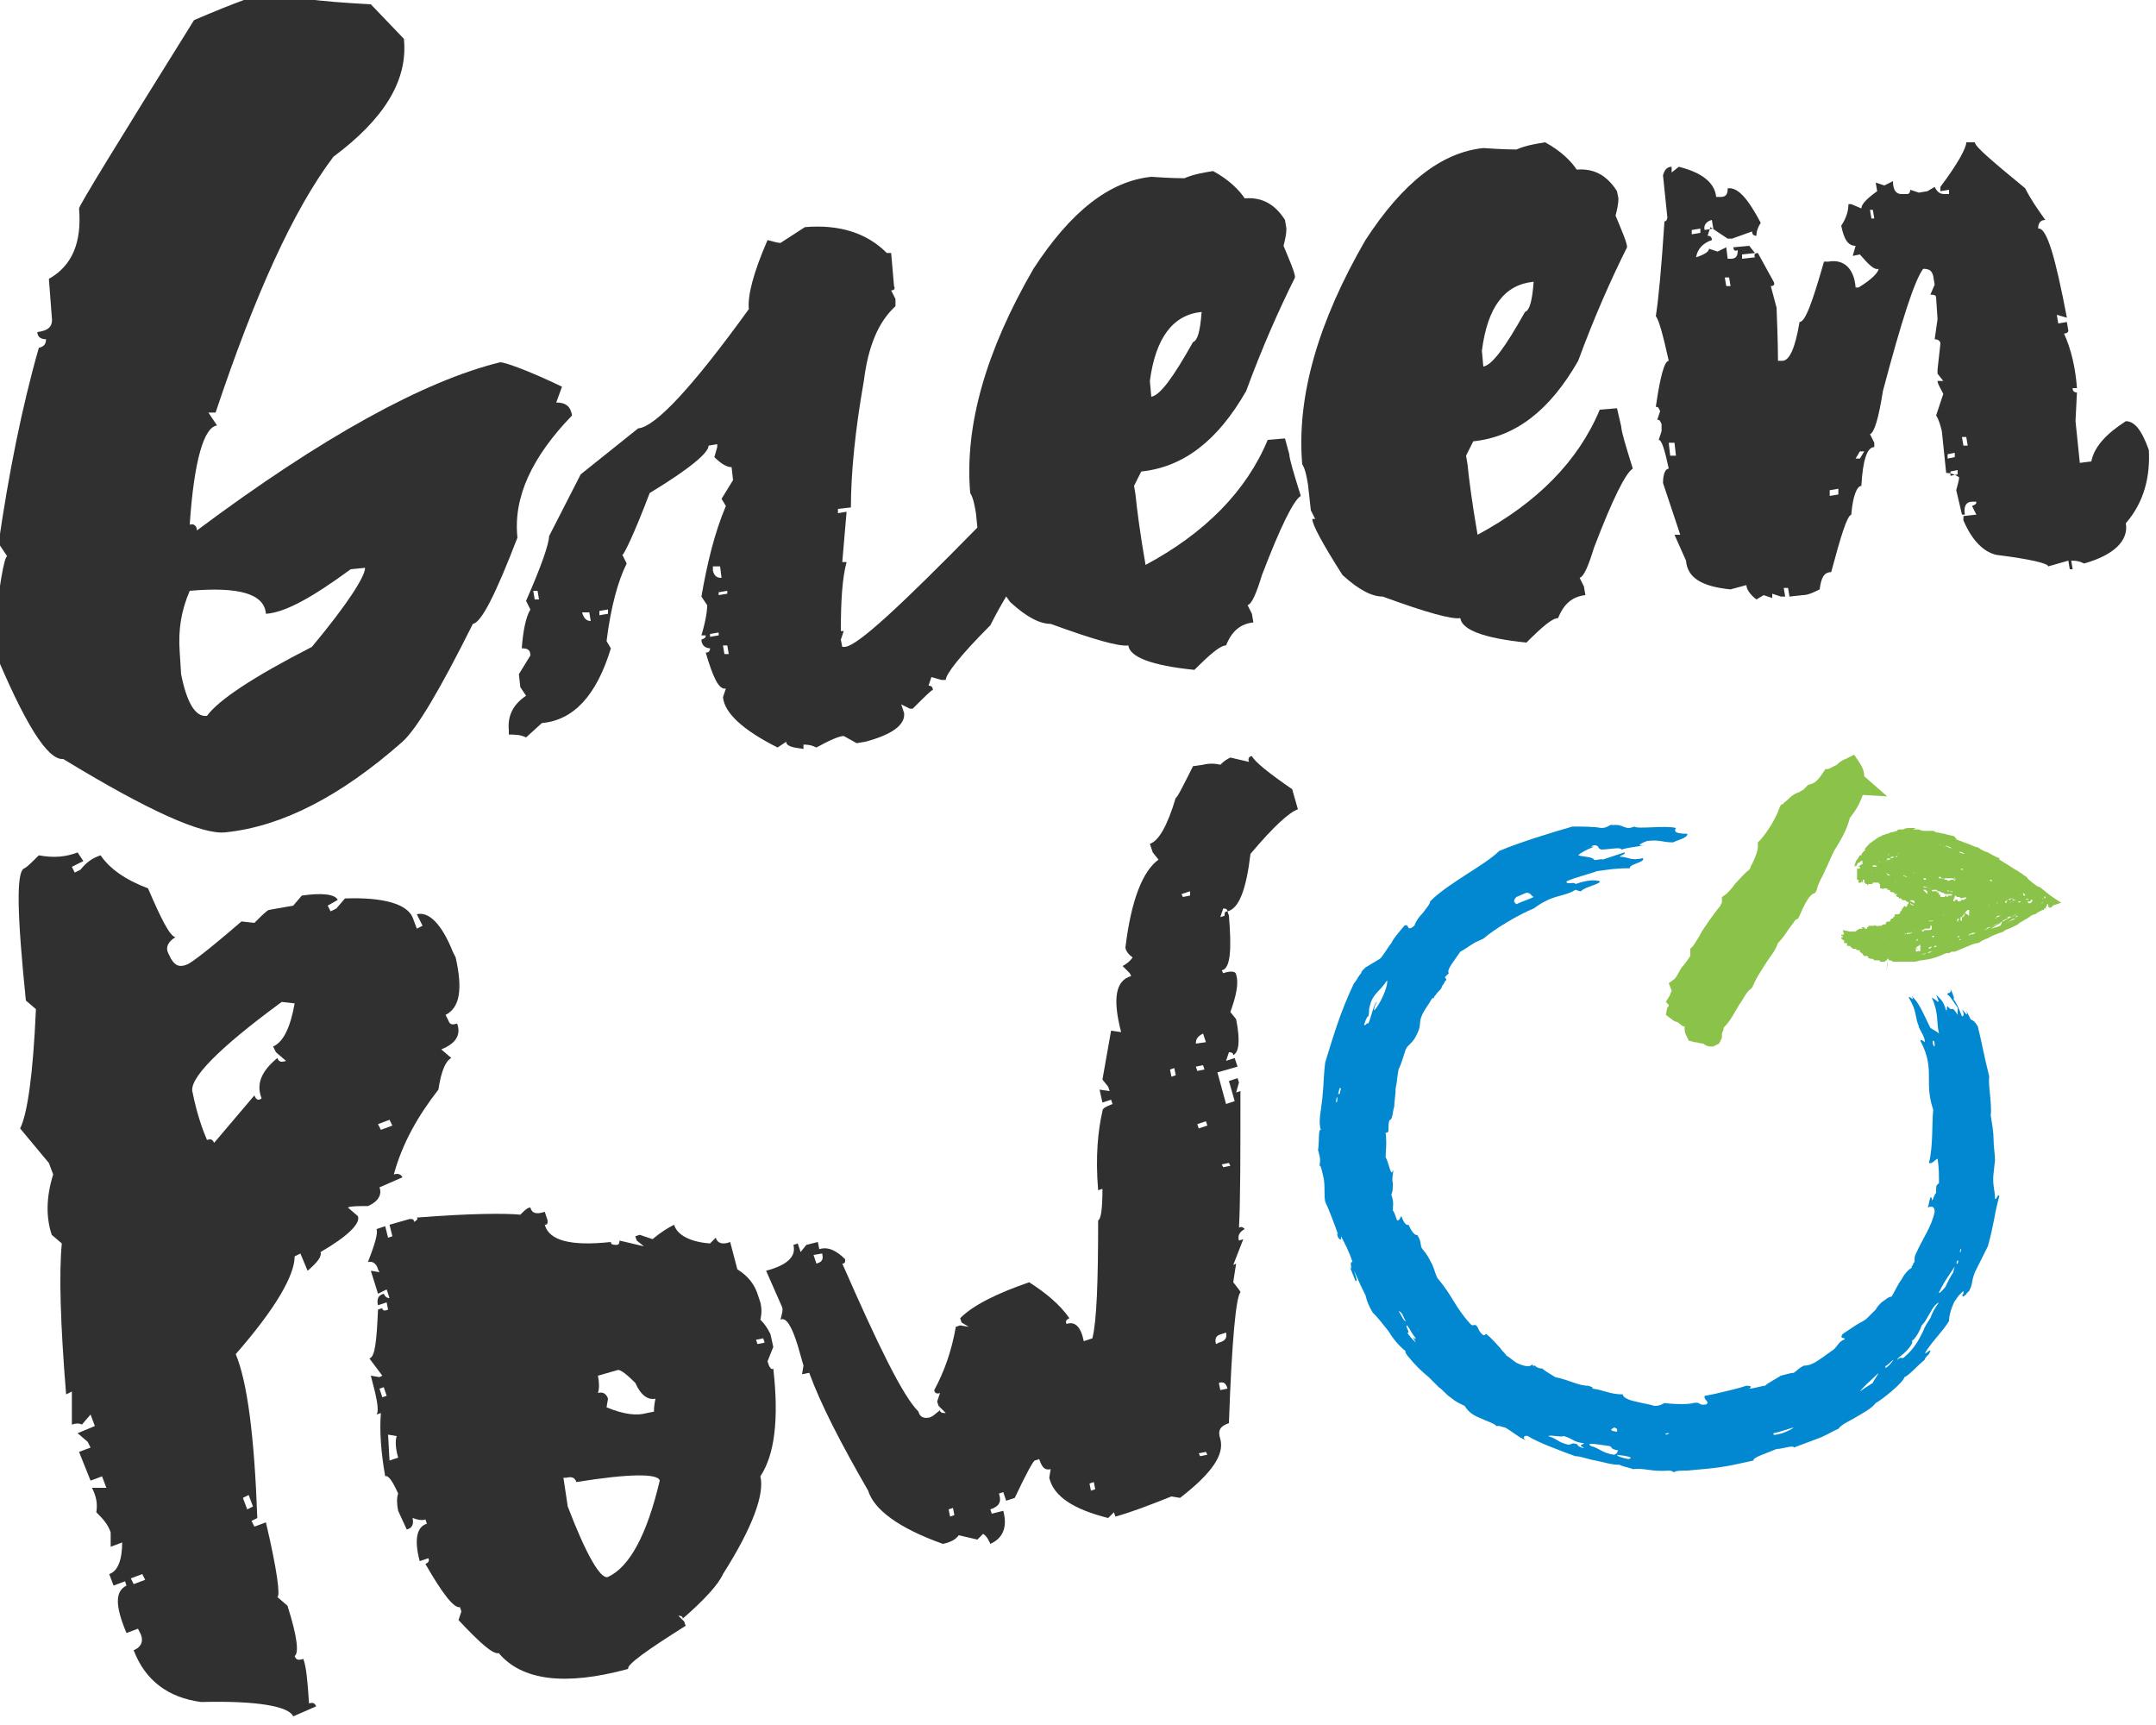
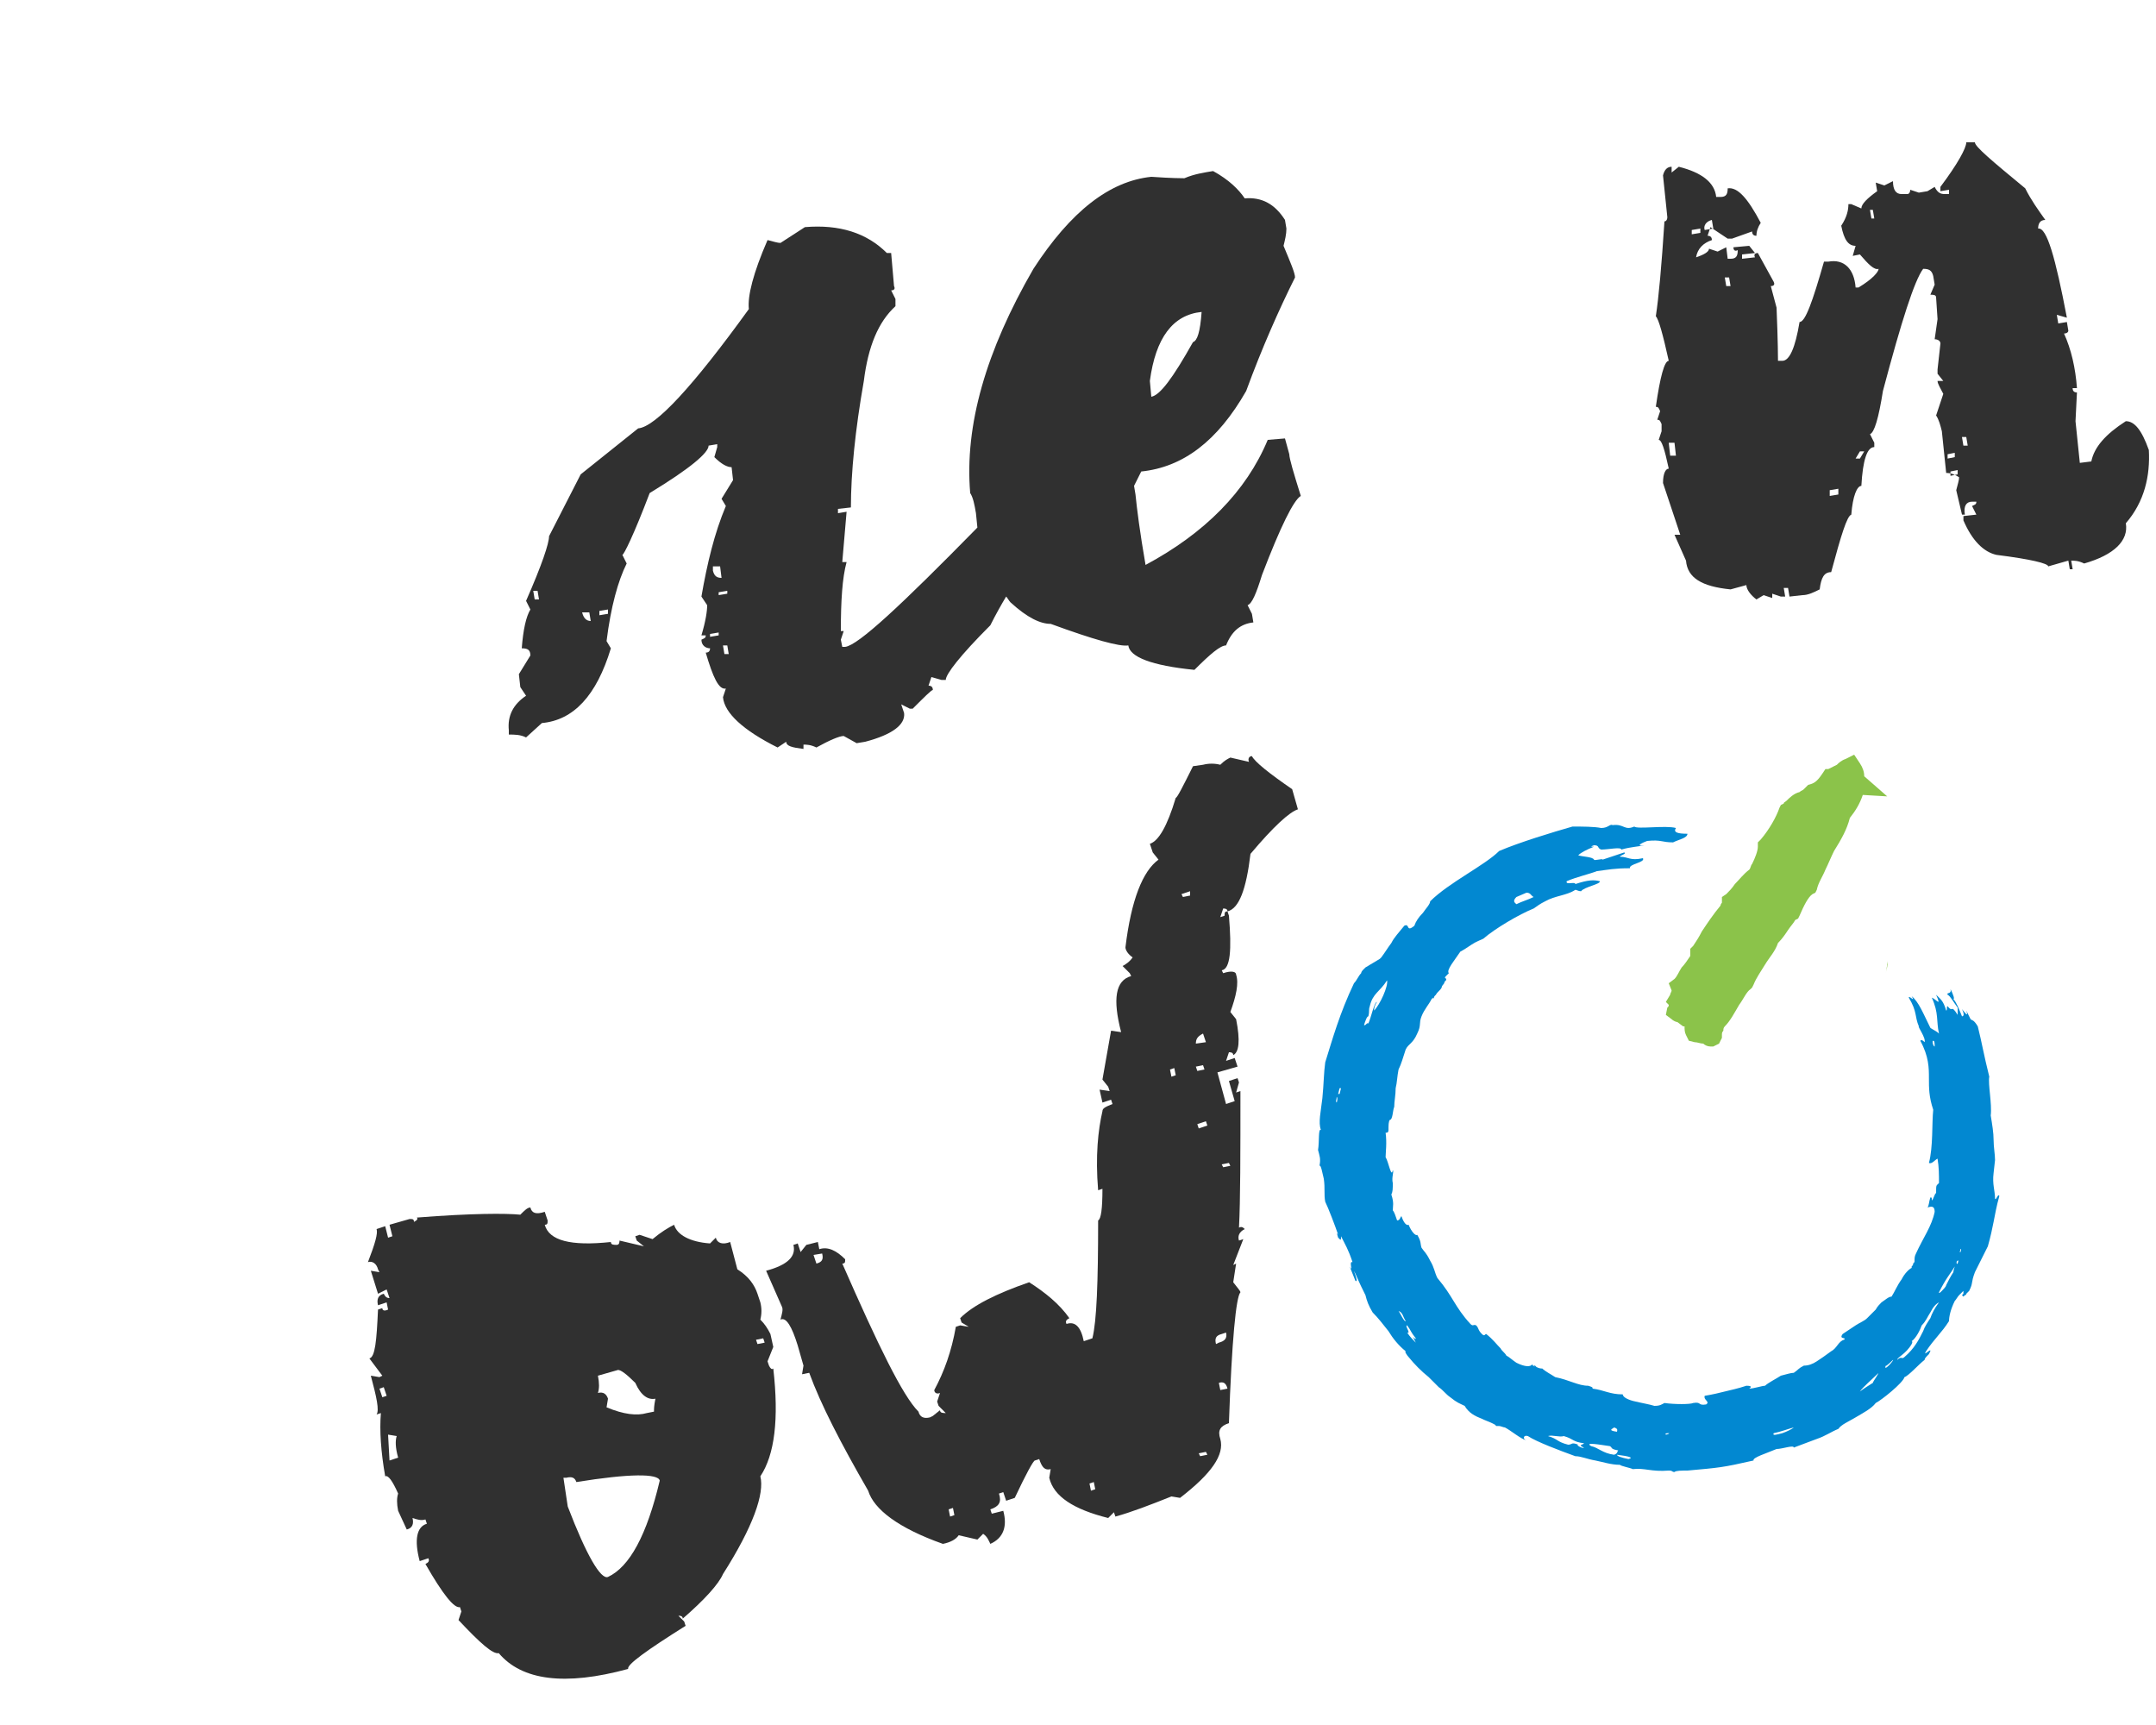
<svg xmlns="http://www.w3.org/2000/svg" viewBox="0 0 150 120">
  <path d="m129.7 54c0-.3-.1-.6-.3-.9l-.4-.6-.6.3c-.3.1-.5.3-.6.4-.2.1-.4.2-.6.3h-.2l-.2.3c-.4.6-.6.7-1 .8l-.1.1-.1.1s-.1.1-.1.1c-.1.1-.2.1-.3.2-.4.1-.7.4-.9.6-.1.1-.2.1-.2.2l-.2.1-.1.2c-.2.6-.7 1.5-1.3 2.2l-.2.2v.3c0 .3-.2.8-.4 1.2-.1.1-.1.3-.2.4-.4.3-.7.7-1 1-.2.3-.4.5-.6.7l-.3.2v.4s-.1.1-.1.2c-.5.6-.9 1.2-1.3 1.8-.2.4-.4.7-.6 1l-.2.2v.3.2c-.2.3-.4.6-.6.8-.2.3-.3.6-.5.8l-.4.3.2.5c0 .1-.1.2-.1.3l-.3.5.2.2c0 .1 0 .1-.1.2l-.1.5.4.3c.1.1.3.2.4.2l.4.3h.1c0 .2 0 .4.1.6l.2.4.4.1c.2 0 .4.1.6.1.1.1.3.2.5.2h.2l.4-.2.2-.4v-.2c0-.1 0-.2.1-.3 0-.1 0-.2.1-.3.4-.4.7-1 1-1.5.3-.4.5-.9.8-1.1l.1-.1.1-.2c.2-.5.5-.9.8-1.4s.7-.9.9-1.5c.3-.3.5-.6.7-.9s.4-.5.5-.7l.2-.1.1-.2c.3-.7.6-1.3.9-1.5l.2-.1.1-.2c.1-.5.4-.9.6-1.4.2-.4.4-.9.6-1.3.5-.8.9-1.5 1.1-2.3.4-.5.7-1 .9-1.6l1.7.1zm-1.5-.2.1.1z" fill="#8bc34a" />
  <g fill="#303030">
    <path d="m26.8 85.3.2.8.3-.1-.2-.8 1.4-.4c.2 0 .3 0 .3.2.2-.1.3-.2.2-.3 3.8-.3 6.2-.3 7.2-.2.3-.3.5-.5.7-.5.1.4.4.5 1 .3l.2.6c0 .2 0 .3-.2.3.3 1.1 1.8 1.5 4.6 1.2 0 .2.2.2.4.2s.2-.2.2-.3l1.7.4-.5-.4-.1-.3.3-.1.9.3c.6-.5 1.1-.8 1.5-1 .2.7 1.1 1.2 2.5 1.3l.4-.4c.1.4.5.5 1 .3l.5 1.9c.8.5 1.2 1.1 1.4 1.7l.2.6c.1.4.1.8 0 1.2.3.3.5.6.7 1l.2.9-.4 1 .1.3c.1.2.2.3.3.2.4 3.5.1 6-.9 7.5.3 1.2-.5 3.5-2.6 6.8-.3.7-1.3 1.8-2.8 3.1 0-.2-.2-.2-.3-.2l.4.4.1.3c-2.7 1.7-4.1 2.7-4 3-4.4 1.2-7.4.8-9-1.1-.4.1-1.3-.7-2.8-2.3l.2-.6-.1-.3c-.4.1-1.2-.9-2.4-3 .2-.1.3-.2.2-.4l-.6.2c-.4-1.5-.2-2.4.5-2.6l-.1-.3c-.3.1-.6 0-.9-.1.1.4 0 .7-.4.8l-.6-1.3c-.1-.5-.1-.9 0-1.2-.4-.9-.7-1.3-.9-1.2-.3-1.7-.4-3.2-.3-4.4l-.3.1c.2-.3 0-1.2-.4-2.7l.6.1.2-.1-.9-1.2c.4-.1.5-1.2.6-3.4l.3-.1c0 .2.2.2.4.1l-.1-.5-.6.2c-.1-.4 0-.7.4-.8.1.2.2.3.4.3l-.2-.6-.6.3-.5-1.6.6.1-.1-.2c-.1-.4-.4-.6-.7-.5.5-1.3.7-2 .6-2.3zm.2 14.5.1 1.8.6-.2c-.2-.7-.2-1.2-.1-1.5zm-.6-3.2.2.6.3-.1-.2-.6zm12.8 6.2.3 2c1.3 3.4 2.3 5.1 2.8 4.9 1.5-.7 2.7-2.9 3.6-6.7-.1-.5-2.1-.5-5.8.1-.1-.3-.3-.4-.7-.3zm2.4-7.1c.1.5.1.9 0 1.2.4-.1.6.1.7.4l-.1.6c1.2.5 2.1.6 2.8.4l.5-.1c0-.2 0-.4.1-.9-.5.1-1-.2-1.4-1.1-.6-.6-1-.9-1.2-.9zm11-2.5.1.3.5-.1-.1-.3z" />
    <path d="m83.7 53.2c.4-.1.8-.1 1.2 0 .3-.3.5-.4.7-.5l1.3.3c-.1-.2 0-.4.2-.4.2.4 1.2 1.2 2.8 2.3l.4 1.4c-.6.2-1.7 1.2-3.3 3.1-.3 2.5-.8 3.8-1.6 4 0-.2-.2-.2-.3-.2l-.2.6.3-.1c0-.2 0-.3.2-.3l.1.3c.2 2.4.1 3.7-.5 3.8l.1.2c.6-.2.9-.1.9.1.2.6 0 1.5-.4 2.6l.4.5c.3 1.5.2 2.3-.2 2.5 0-.2-.2-.2-.3-.2l-.2.6.6-.2.2.6-1.4.4.6 2.2.6-.2-.4-1.4.6-.2.1.3-.2.7.3-.1c0 4.4 0 7.6-.1 9.5.2-.1.3 0 .4.1-.4.2-.5.5-.4.8l.3-.1-.7 1.8.2-.1-.2 1.3c.3.4.5.6.5.7-.3.3-.6 3.3-.8 9.1-.6.2-.8.5-.6 1.1.3 1.1-.6 2.4-2.8 4.1l-.6-.1c-1.5.6-2.8 1.1-3.9 1.4l-.1-.3-.4.4c-2.4-.6-3.8-1.5-4.1-2.8l.1-.6c-.4.1-.6-.1-.8-.7l-.3.1c-.1 0-.6.9-1.4 2.6l-.6.2-.2-.6-.3.1c.2.6 0 .9-.6 1.1l.1.3.8-.2c.3 1.1 0 1.9-.9 2.3-.1-.2-.2-.5-.5-.7l-.4.4-1.3-.3c-.2.3-.6.5-1.1.6-3.1-1.1-4.8-2.4-5.2-3.7-1.9-3.3-3.3-6-4.1-8.2l-.5.1.1-.6-.4-1.4c-.4-1.3-.8-2-1.2-1.8.1-.4.2-.7.1-.9l-1.1-2.5c1.5-.4 2.1-1 1.9-1.8l.3-.1.2.6.4-.5.8-.2.1.5c.6-.2 1.2.1 1.8.7 0 .2 0 .3-.2.3 2.5 5.7 4.2 9.2 5.3 10.3.1.4.4.5.8.4l.2-.1.5-.4c0 .2.2.2.4.2l-.5-.5-.1-.3.2-.6c-.2.1-.4 0-.4-.2.7-1.3 1.2-2.7 1.5-4.4l.3-.1.6.1-.5-.3-.1-.3c.9-.9 2.5-1.7 4.8-2.5 1.1.7 2.1 1.5 2.8 2.5-.2.1-.3.2-.2.4.6-.2 1 .2 1.2 1.2l.6-.2c.3-1.2.4-3.9.4-8.2.2-.1.3-.8.3-2.2l-.3.1c-.2-2.4 0-4.2.3-5.5 0-.2.2-.3.7-.5l-.1-.3-.6.2-.2-.9.7.1-.1-.3-.4-.5.6-3.4.7.1c-.6-2.3-.4-3.6.7-3.9l-.1-.2-.5-.5c.2-.1.5-.3.7-.6-.3-.2-.5-.5-.5-.7.4-3.3 1.2-5.3 2.3-6.1l-.4-.5-.2-.6c.6-.2 1.2-1.2 1.8-3.2.1 0 .5-.8 1.2-2.2zm-27.1 34.1.2.6c.4-.1.5-.3.4-.7zm9.4 17.7.1.5.3-.1-.1-.5zm9.8-1.8.1.5.3-.1-.1-.5zm7.6-2.1.1.2.5-.1-.1-.2zm1.5-4.4.5-.1c-.1-.4-.3-.5-.6-.4zm-.1-3.3c.4-.1.6-.3.5-.7l-.3.1c-.4.1-.5.3-.4.7zm-3.4-19 .1.5.3-.1-.1-.5zm1.9 3.8.1.3.6-.2-.1-.3zm-.1-4 .1.3.5-.1-.1-.3zm1.8 6.8.1.2.5-.1-.1-.2zm-1.1-8.5-.2-.6c-.4.2-.5.4-.5.7zm-1.7-10.3.1.2.5-.1v-.3z" />
    <path d="m89.4 30.5-1.2.1c-1.5 3.6-4.4 6.5-8.5 8.7-.4-2.3-.6-3.9-.7-4.9l-.1-.6.5-1c2.9-.3 5.3-2.1 7.3-5.6 1.1-3 2.3-5.7 3.4-7.9 0-.3-.3-1-.8-2.2.1-.4.2-.8.2-1.2l-.1-.6c-.7-1.1-1.6-1.6-2.8-1.5-.4-.6-1.1-1.3-2.2-1.9-.6.1-1.3.2-2 .5-.1 0-.9 0-2.3-.1-2.9.3-5.6 2.4-8.2 6.4-3.3 5.7-4.8 10.9-4.4 15.6.2.3.3.8.4 1.4l.1 1c-5.3 5.4-8.3 8.2-9.2 8.3h-.2l-.1-.5.2-.6h-.2c0-2.1.1-3.7.4-4.8h-.3l.3-3.5-.6.1v-.3l.9-.1c0-2.4.3-5.4.9-8.8.3-2.4 1-4.1 2.2-5.2v-.5l-.3-.6c.2 0 .3-.1.2-.3l-.2-2.3h-.3c-1.4-1.4-3.3-2-5.7-1.8l-1.7 1.1c-.2 0-.5-.1-.9-.2-1 2.3-1.4 3.9-1.3 4.8-3.9 5.4-6.5 8.2-7.7 8.3l-4 3.2-2.2 4.3c0 .5-.5 2-1.6 4.5l.3.6c-.3.5-.5 1.4-.6 2.7.4 0 .6.1.6.5l-.8 1.3.1.9.4.6c-.9.6-1.3 1.4-1.2 2.4v.3c.4 0 .8 0 1.2.2l1.1-1c2.2-.2 3.8-1.9 4.8-5.2l-.3-.5c.3-2.4.8-4.2 1.4-5.4l-.3-.6c.1 0 .8-1.4 1.9-4.3 2.8-1.7 4.1-2.8 4.1-3.3l.6-.1v.2l-.2.7c.5.5.9.7 1.2.7l.1.9-.8 1.3.3.5c-.8 1.9-1.3 4-1.7 6.3l.4.6c0 .4-.1 1.1-.4 2.1h.3c0 .2-.1.2-.3.3 0 .4.3.6.6.6 0 .2-.1.3-.3.3.5 1.7.9 2.6 1.4 2.5l-.2.6c.1 1.1 1.4 2.3 3.8 3.5l.6-.4c0 .3.4.4 1.2.5v-.3c.2 0 .5 0 .9.2.9-.5 1.6-.8 1.9-.8l.9.5.6-.1c1.9-.5 2.8-1.2 2.7-2l-.2-.6.6.3h.2c.8-.8 1.3-1.3 1.4-1.3 0-.2-.1-.3-.3-.3l.2-.6.7.2h.3c0-.4 1-1.7 3.1-3.8.4-.8.8-1.5 1.1-2 .1.1.2.3.3.4 1.2 1.1 2.1 1.5 2.8 1.5 3 1.1 4.8 1.6 5.4 1.5.1.8 1.6 1.4 4.6 1.7 1.1-1.1 1.8-1.7 2.2-1.7.4-1 1-1.5 1.9-1.6l-.1-.6-.3-.6c.3-.1.6-.8 1-2.1 1.3-3.4 2.2-5.2 2.7-5.5-.5-1.6-.8-2.6-.8-2.9zm-5.8-8.8c-.1 1.4-.3 2-.6 2.1-1.4 2.5-2.3 3.7-2.9 3.8l-.1-1.1c.4-3 1.6-4.6 3.6-4.8zm-46.4 20-.1-.6h.3l.1.6zm3.3.9h.5l.1.6c-.3 0-.5-.2-.6-.6zm1.2.2v-.3l.6-.1v.3zm8.4-3.4.1.8c-.3 0-.5-.1-.6-.5v-.3zm-.7 4.9v-.2l.6-.1v.2zm.6-2.9v-.2l.6-.1v.2zm.4 4.1-.1-.6h.3l.1.6z" />
-     <path d="m112.5 28.4-1.2.1c-1.5 3.6-4.4 6.5-8.5 8.7-.4-2.3-.6-3.9-.7-4.9l-.1-.6.5-1c2.9-.3 5.3-2.1 7.3-5.6 1.1-3 2.3-5.7 3.4-7.9 0-.3-.3-1-.8-2.2.1-.4.2-.8.2-1.2l-.1-.5c-.7-1.1-1.6-1.6-2.8-1.5-.4-.6-1.1-1.3-2.2-1.9-.6.1-1.3.2-2 .5-.1 0-.9 0-2.3-.1-2.9.3-5.6 2.4-8.2 6.4-3.3 5.7-4.8 10.9-4.4 15.6.2.3.3.8.4 1.4l.2 1.8.3.6h-.2c0 .4.7 1.7 2.1 3.9 1.2 1.1 2.1 1.5 2.8 1.5 3 1.1 4.8 1.6 5.4 1.5.1.8 1.6 1.4 4.6 1.7 1.1-1.1 1.8-1.7 2.2-1.7.4-1 1-1.5 1.9-1.6l-.1-.6-.3-.6c.3-.1.6-.8 1-2.1 1.3-3.4 2.2-5.2 2.7-5.5-.5-1.6-.8-2.6-.8-2.9zm-5.8-8.8c-.1 1.4-.3 2-.6 2.1-1.4 2.5-2.3 3.7-2.9 3.8l-.1-1.1c.4-3.1 1.6-4.6 3.6-4.8z" />
    <path d="m149.5 31.3c-.5-1.4-1-2-1.6-2-1.4.9-2.2 1.8-2.4 2.8l-.8.1-.3-2.9.1-2c-.2 0-.3-.1-.3-.3h.3c-.1-1.4-.4-2.7-.9-3.8.2 0 .3-.1.3-.2l-.1-.6-.6.1-.1-.6.7.2c-.8-4.2-1.4-6.3-2-6.2 0-.3.1-.6.5-.6-.5-.7-1-1.4-1.4-2.2-2.3-1.9-3.5-2.9-3.5-3.2h-.6c0 .4-.6 1.5-1.8 3.1v.3l.6-.1v.3h-.3c-.3 0-.5-.1-.7-.5l-.5.3-.6.1-.6-.2c0 .2-.1.3-.2.3h-.4c-.4 0-.6-.3-.6-.9l-.6.3-.6-.2.1.6c-.7.5-1.1.9-1.1 1.2l-.7-.3h-.2c0 .4-.1.9-.5 1.5.2 1 .5 1.4 1 1.4l-.2.7.5-.1c.6.7 1 1.1 1.3 1 0 .2-.4.7-1.4 1.3h-.2c-.1-1.3-.8-2-1.9-1.8h-.3c-.8 2.8-1.3 4.2-1.7 4.2-.3 1.8-.7 2.7-1.2 2.7h-.3c0-.1 0-1.3-.1-3.7l-.4-1.5c.2 0 .3-.1.2-.3l-1.1-2c-.2 0-.3.1-.2.3l-.9.1v-.3l.9-.1-.4-.5-1.1.1c0 .2.1.3.3.2 0 .4-.1.6-.5.6h-.2l-.1-.8-.6.3-.6-.2c0 .2-.3.4-.9.6.1-.6.5-1 1.1-1.2 0-.2-.1-.3-.3-.3l.2-.6 1.2.8h.3l1.4-.5c0 .2.1.3.3.3 0-.3.1-.6.3-.9-.9-1.7-1.6-2.5-2.3-2.4 0 .4-.1.6-.5.6h-.3c-.1-1-1-1.7-2.6-2.1l-.5.4v-.4c-.3 0-.5.2-.6.6l.3 2.9c0 .2-.1.3-.2.3-.2 3.1-.4 5.3-.6 6.6.2.2.5 1.3.9 3.1-.3 0-.6 1.1-.9 3.2.2 0 .2.1.3.3l-.2.6c.2 0 .2.1.3.3v.5l-.2.6c.2 0 .4.6.7 2-.2 0-.4.3-.4 1l1.2 3.6h-.4l.8 1.8c.1 1.2 1.1 1.8 3.1 2l1.1-.3c0 .3.3.7.7 1l.5-.3.6.2v-.3l.6.2h.3l-.1-.6h.3l.1.6.9-.1c.4 0 .8-.2 1.2-.4.1-.8.3-1.2.8-1.2.7-2.6 1.1-3.9 1.4-4 .1-1.3.4-2 .7-2 .1-1.8.4-2.7.9-2.7v-.3l-.3-.6c.3-.1.6-1.1.9-3 1.3-4.9 2.2-7.7 2.8-8.5.4 0 .6.1.7.5l.1.6-.3.7c.2 0 .4 0 .4.2l.1 1.5-.2 1.4c.2 0 .4.1.4.3l-.2 1.8v.3l.4.5h-.4c0 .2.2.5.4.9l-.5 1.5c.2.3.3.7.4 1.1l.3 2.9c.3 0 .6.1.9.3 0 .2-.1.5-.2.9l.4 1.7h.2c-.1-.6.1-.9.5-.9h.3c0 .2-.1.2-.3.3l.3.6-.9.1v.3c.6 1.4 1.4 2.2 2.3 2.4 2.4.3 3.6.6 3.6.8l1.4-.4.1.6h.2l-.1-.6c.2 0 .5 0 .9.2 2.1-.6 3.1-1.6 2.9-2.8 1.3-1.5 1.7-3.3 1.6-5.1zm-19.3-16.1-.1-.6h.2l.1.6zm-11.1.1.1.6-.6.1c-.1-.3.1-.6.5-.7zm-2.9 16.4-.1-.9h.4l.1.9zm1.5-15.4v-.3l.6-.1v.3zm2.4 3.6-.1-.6h.3l.1.6zm7.2 14.6v-.4l.6-.1v.4zm2.1-2.6h-.3l.3-.5h.3zm6.1-.3.5-.1v.3l-.5.1zm.2 1.5v-.3l.5-.1v.3zm.9-2.1-.1-.6h.3l.1.6z" />
-     <path d="m39.8 28.9c-.1-.6-.4-.9-1.1-.9l.4-1.1c-2.5-1.2-4-1.7-4.3-1.7-5.3 1.3-12.4 5.2-21.1 11.7 0-.3-.2-.5-.5-.4.3-4.5 1-6.8 1.9-6.9l-.6-.9h.5c2.7-8.1 5.4-14.1 8.2-17.8 3.5-2.6 5.2-5.3 4.9-8.2l-2.3-2.4c-3.8-.2-6-.5-6.8-.9-.8.1-2.7.8-5.5 2-5.3 8.5-8 12.9-8 13.1.2 2.4-.5 4-2.1 4.9l.2 2.6c.1.7-.2 1-1 1.1 0 .3.2.5.6.5 0 .3-.1.5-.5.6-1.2 4.2-2.1 8.8-2.8 13.6l.6.9c-.2 0-.6 2.1-1 6.3 2.2 5.3 3.8 7.9 4.9 7.8 5.9 3.6 9.7 5.3 11.3 5.1 3.9-.4 8-2.5 12.3-6.3 1-.9 2.6-3.6 4.9-8.2.6-.1 1.6-2.1 3.1-6-.3-2.8 1-5.6 3.8-8.5zm-18.1 16.1c-4.1 2.1-6.5 3.7-7.3 4.8-.8.1-1.4-.9-1.8-2.9l-.1-1.6c-.1-1.5.1-2.8.7-4.2 3.4-.3 5.2.2 5.3 1.6 1.4-.1 3.3-1.2 5.9-3.1l1-.1c0 .6-1.2 2.5-3.7 5.5z" />
-     <path d="m5.8 59.9-.8.4.2.4.4-.2c.4-.5.8-.8 1.4-1 .6.9 1.7 1.7 3.3 2.3.9 2.1 1.5 3.3 1.9 3.4-.5.3-.7.7-.5 1.1l.2.4c.3.5.6.6 1.1.4.3-.1 1.6-1.1 3.8-3l.9.1c.5-.5.8-.8 1-.9l1.7-.3.6-.7c1.4-.2 2.3-.1 2.5.3l-.7.4.2.4.4-.2.6-.7c2.7-.1 4.3.4 4.7 1.3l.3.8.4-.2-.4-.8c.8-.2 1.7.6 2.5 2.6l.2.4c.5 2.2.3 3.5-.7 4l.2.4c.1.3.3.3.6.2.3.8-.1 1.4-1.1 1.8l.7.6c-.4.2-.7.9-.9 2.2-1.4 1.8-2.5 3.7-3.1 5.9.3-.1.5 0 .6.2l-1.6.7c.2.5-.1 1-.8 1.3-.7 0-1.2 0-1.4.1l.7.6c.2.5-.7 1.4-2.6 2.5.1.3-.2.7-.9 1.3l-.5-1.2-.4.2c0 1.3-1.3 3.6-4.1 6.8.8 1.9 1.3 5.7 1.5 11.4l-.4.2.2.4.8-.3c.8 3.4 1 5.1.8 5.2l.7.6c.7 2.2.8 3.3.5 3.5.1.3.3.3.6.2.2.5.3 1.5.4 3.1.3-.1.4 0 .5.2l-1.6.7c-.3-.7-2.5-1.1-6.4-1-2.3-.3-3.9-1.5-4.7-3.6.5-.2.7-.6.5-1.1l-.2-.4-.8.3c-.8-1.9-.8-2.9 0-3.3l-.1-.3-.8.3-.3-.8c.6-.2.9-1 .9-2.2l-.8.3v-1c-.2-.6-.6-1-1-1.4.1-.6 0-1.1-.3-1.7h1l-.3-.8-.8.3-.8-2 .8-.3-.2-.4-.7-.6 1.2-.5-.3-.8-.6.7c-.2-.1-.4-.1-.7 0v-2.3l-.4.2c-.4-4.9-.5-8.4-.3-10.5l-.7-.6c-.4-1.2-.4-2.6.1-4.2l-.3-.8-2-2.4c.5-1 .9-3.7 1.1-8.3l-.7-.6c-.6-5.9-.7-9-.1-9.2.2-.1.5-.4 1-.9 1.1.2 1.9.1 2.7-.2zm3.3 49.9.2.4.8-.3-.2-.4zm7.8-5.6.3.8.4-.2-.3-.8zm.8-28c.1.3.3.4.5.2-.4-1 0-1.9 1.1-2.8.1.3.3.3.6.2l-.7-.6-.2-.4c.7-.3 1.2-1.3 1.5-3l-.9-.1c-4.5 3.3-6.5 5.4-6.2 6.3.3 1.5.7 2.6 1 3.3.3-.1.4 0 .5.2zm8.6 2 .2.4.8-.3-.2-.4z" />
  </g>
-   <path clip-rule="evenodd" d="m143.4 62.8-.6-.4c-.3-.2-.5-.4-.9-.7-.1 0-.2-.1-.1 0-.1-.1-.3-.2-.4-.3s-.3-.2-.4-.4c-.2-.1-.3-.2-.3-.2-.1-.1-.2-.1-.3-.2-.2-.1-.5-.3-.8-.5-.2-.1-.3-.2-.5-.3-.1-.1.1 0 0-.1-.3-.1-.6-.3-.8-.4-.3-.1-.5-.2-.6-.3-.2-.1-.3-.1-.3-.1-.4-.2-.8-.3-1-.4-.1 0-.2-.1-.3-.1v-.1s-.1 0-.1-.1c-.2-.1-.5-.1-.7-.2-.2 0-.4-.1-.6-.1-.2-.1-.2-.1-.1-.1-.1 0-.2 0-.3 0h.1-.2c-.3 0-.2 0-.3 0s-.2 0-.4-.1c-.1 0-.2 0-.4 0 0 0 .2-.1.2-.1-.1 0-.1 0-.2 0s-.2 0-.2 0c-.2 0-.3 0-.5.1-.1 0-.2 0-.2 0-.1 0-.2 0-.2.1-.1 0-.3.1-.4.1s-.2.1-.3.1-.2.1-.3.1-.1.1-.2.1-.1.1-.2.1c-.1.1-.3.2-.4.3-.2.1-.3.3-.5.5h.1s-.1.1-.2.2-.1.2-.1.2 0 0-.1 0c-.1.1-.1.2-.2.3s-.1.2-.2.5c0 0 0 0 .1-.1v.1c.1-.1.1-.2.2-.3h.1s0-.1.1-.1c0 0 .1 0 0 0h.1c0 .1-.1.1-.1.2 0 0 .1-.1.1-.1s0 0-.1.1.1-.1.1-.1v.1c-.1 0-.2.1-.3.2h.1v.1.1s0 0 0-.1c0 0-.1.1-.1 0 0 0 0 .1-.1 0v.1.1.1.1.1.1-.1.1.1.1h.1v.1.1h.1.1s0 0 0-.1c0 0 0 0 .1.1v-.1-.1h.1s0 0 0-.1v.1.1.1s.1 0 .1.1h.1v.2-.1s.1-.1.1-.1h.1.1s.1 0 .1-.1h.1.1.1.1s.1.1 0 .1h.1v.1.1.1h.1c.1.1.1 0 .2 0h.2v.1h.1s.1 0 .1.1.1 0 .1.1c0-.1.1 0 .2 0v.1h.1.1s0 0-.1.1c0 0 .1.1.1.1h.1v.1h.1.1s0 .1 0 0v.1h.1s.1.1.1 0c0 0 .1.1.1 0v.1s.1 0 .2.1c0 0 0 .1-.1.1v.1s0 0-.1.1c0 0-.1-.1-.1-.1 0 .1-.1.1-.1.1v.1s0 0-.1 0c0 0 0 .1.1.1s0 0-.1 0c0 0 0 .1-.1.1v.1s0 0-.1.1h-.1-.1s-.1 0-.1.1v.1s0 0-.1 0v.1h-.1s0 0-.1.1v.1h-.1c-.1 0-.1.1-.1 0 0 0-.1.1-.1.1v.1h-.1c-.1 0-.1 0-.2.1h-.1c-.1 0-.1 0-.1 0s-.1 0-.1.1v-.1h-.1s-.1-.1-.1 0c-.1 0-.1 0-.2 0-.1 0-.1 0-.2 0 0 0 0 .1-.1.1v.1h-.1s-.1 0-.1-.1c0 0 0 0-.1 0s-.1 0 0 .1h-.1-.1c-.1 0-.1.1-.2.1 0 0 0 0-.1.1-.1 0-.1 0-.2 0s-.1 0-.2 0l-.5-.1.1.3s0 0-.1 0c0 0 0 .1-.1 0v.1h.1v.1.1s0 0 0-.1c0 0 0 0-.1 0v.1s.1 0 .1.1h.1v.2h.1.1v.1.1h.1.1s.1.1.1.1c0 .1.1 0 .1.1h.1.1c.1.1.1.1.2.1s.1 0 .1.1.1 0 .1.1c0 0 .1 0 .1.1 0 0 .1.1.1.1v.1-.1h.1.1c.1.1.2.1 0 .1 0 0 .2.1.3.1h.1s.1.1.1.1h.1.1.1s.1 0 .1.1h.3s.1 0 .1-.1h.1v-.1h.1v.1c.1 0 .2 0 .3.1h.1.3.1.4.5c.3 0 .4-.1.6-.1.8-.1 1-.2 1.7-.5h.2c.2-.1.1-.1.3-.1h.1c.5-.2.7-.3 1.2-.5.3-.1.4-.1.4-.1.1 0 .3-.2.4-.2.1-.1.3-.1.4-.2.4-.2.7-.3 1-.4.1-.1.1-.1.1-.1.3-.1.5-.2.9-.4 0-.1.7-.4.9-.6.2-.1.2-.1.3-.1.1-.1.3-.2.5-.3h.1s0 0 0-.1h.1v.1-.1s.1 0 0-.1c0 0 .1 0 .1-.1s0-.1.1-.1v.1.1h.1v.1s.1-.1.1-.1.1 0 .1-.1zm-14.7-1.5c.1-.1.1 0 0 0zm10.2 2.5c0-.1.2-.1.3-.1-.1 0-.1.1-.3.1.1.1.1.1 0 0 0 .1-.1.1-.1.1.1-.1.2-.1.1-.1.1 0 .1 0 0 0zm-.6.5c-.1 0-.1 0 0 0-.1 0 0 0 0 0zm-1.4.8c-.1 0-.1 0-.2.1.1-.1.1-.1.2-.1zm-3.6 1.1v-.2l-.1-.1.3.2-.2-.2c.1 0 .1-.1.2-.1 0 0 .1-.1.1-.1v.2.3l-.1-.1s0 0 .1.1c-.1-.1-.2 0-.3 0zm-.6-3s0 .1 0 0zm9.6-.4c-.1 0-.1 0 0 0zm-6.1 2.4c.1 0 .1 0 .1-.1 0 0-.1 0-.1.1zm-2.1.8c.1 0 .1 0 0 0zm-1.3-4.1c.1 0 .1.1.2.1-.1 0-.1-.1-.2-.1zm9.3.6v.1c0-.1.1-.1 0-.1zm.1 0c-.1 0-.1 0 0 0-.1 0 0 0 0 0zm-.9.3c-.1 0-.1.1-.2 0s.1-.1.1-.1.1 0 .1-.1h.1c0 .1 0 .1-.1.2zm-4.9 1.2c0-.1 0-.1 0-.2h.1s0-.1.1-.1c0 0 0 0 0-.1.1 0 .1-.1.1-.1s.1-.1.1-.1 0 0 .1-.1h.1v.1.1.1.1s-.1 0-.1-.1h-.1s0-.1-.1-.1v.1c-.1 0 0 .1 0 .1-.1 0-.1 0-.1.1 0 0 0 0-.1 0 0 .3 0 .3-.1.2.1.1 0 .1 0 0zm-.2.1c-.1-.1 0 0 0 0 0-.1 0-.1 0 0-.1-.1 0-.1 0-.2h.1l-.1.2c.1-.1.1 0 0 0zm-3.7 1.6s.1 0 0 0c.1 0 .1 0 0 0zm-.1-4.8c0-.1 0-.1 0 0h.1c0 .1.1 0 .2.1-.2 0-.3-.1-.3-.1zm-.8-1.5c.1 0 .1 0 0 0h.2c-.1 0-.1 0-.2 0zm2.6.1s.1 0 0 0c.1 0 .1 0 0 0 .1.1.1.1 0 0zm4.2 1.7c-.1 0-.1 0 0 0 0 0 .1.1.1 0 0 .1 0 0-.1 0 .1 0 .2 0 .2.1-.1 0-.1 0-.2-.1 0 .1 0 .1 0 0zm1 1.2c0-.1 0-.1 0 0h.2-.1s0 0-.1 0zm-4.8 2.7c.1 0 .1 0 .1-.1 0 .1 0 .1-.1.1h.1s0 0-.1 0c.1 0 .1 0 0 0zm-.3-1c.1-.1.1-.1 0 0 .1-.1.1-.1.2 0 0-.1 0 0-.2 0 .1 0 .1-.1 0 0 .1 0 .1 0 0 0zm-4-3.8c0-.1 0-.1 0 0 0-.1 0-.1 0-.1h.2s0 0 .1.1h-.1s-.1 0-.2 0zm.9-.4c.1 0 .1-.1.2-.1h.1v-.1s0 0 .1-.1h.2c.1 0 .1 0 .2-.1.1 0-.1 0 0 .1s0 0-.1 0-.2 0-.2.1c-.1-.1-.2.1-.4 0v.1c.1.1 0 0-.1.1zm.1-.4c.1 0 .1-.1.2-.1 0 0 0 0-.1 0 0 .1 0 .1-.1.1zm.5-.1c.1 0 .1 0 0 0zm4.3.9c.1 0 .1 0 0 0-.1 0-.1 0-.1 0h.1c-.1-.1-.1-.1 0 0-.1-.1-.1-.1-.1-.1zm.5.2c-.1 0 0 0 0 0h.2-.2-.2v.1.1-.1-.1c.1-.1.1-.1.2 0 0 0-.1-.1 0 0zm.6 2.8c0 .1 0 .1 0 0zm-6 2.1c.1 0 .1 0 0 0zm2-.7c-.1 0-.1.1 0 0-.1 0-.1 0-.1 0zm-.2.1c-.1 0 0 0 0 0zm-.2.1h.1c.1 0 .1-.1.1-.1v.1c-.1.1-.2 0-.3.1-.1-.1 0-.1.1-.1zm-.3.1s.1-.1.1-.1 0 .1-.1.1zm.1-4.3c0-.1 0-.1 0 0h.1.1s-.1 0-.2 0zm1.8-.6s0 .1 0 0zm2.4 2.4c-.1 0-.1.1-.2.1h-.1c-.1 0-.1.1-.1.1h-.1s0 0-.1 0c0 0 0 0 0-.1 0 0 0 0-.1 0 0 0 0 0-.1 0v.1s0 0-.1 0v-.1l.1-.2h.2c.1 0 .2 0 .2.1.4-.1.4-.1.4 0zm-.6-.1c-.1 0-.2 0-.2 0s0 0 0-.1c.1 0 .1.1.2.1 0-.1 0 0 0 0zm-1.1-1.3s-.1 0-.2 0c0 0 0 0 0-.1h.1s.1.1.1.1zm0 0h.1s.1.1.1.1c0-.1 0 0-.2-.1.1 0 .1 0 0 0zm1.3.3h.1s0 0-.1 0zm-.4-.3s0 .1 0 0l.1.1v.1-.1s-.1 0-.1-.1v.1.1h.1c-.1 0-.1 0-.2-.1-.1 0-.1 0-.2 0 0 .1-.1 0-.2.1 0 0 0 0 0-.1-.1 0-.1 0-.1 0s0 0-.1 0c0 0 0 0 0-.1h.2.1.3s0 .1.1.1c0 0 0 0 0-.1 0 .1-.1 0 0 0l-.1-.2c0 .1.1.1.1.2zm-.8 2.6c0-.1 0-.1 0 0 .1-.1 0-.1 0 0zm-.5-.4c0-.1 0-.1 0 0zm.7-1.1h.2.2v.1c-.1 0-.1 0-.2 0 0 0-.1 0-.1.1 0 0-.1 0-.1-.1s-.1.1-.1.1 0 0-.1 0 0 0-.1 0 0 0-.1 0c0 0 0 0 0-.1s0 0 0-.1c0 .1-.1 0-.1.1 0 0 0 0 0-.1s0 0 0-.1 0 0-.1 0 0 0 0-.1c0 0 0 0-.1 0 0 0 0 0-.1 0 0 0 0 0-.1 0h-.1s0-.1.1-.1h.1.1s.1 0 .1.1c.1 0 .2 0 .3.1h.1c.1.1.1.1.2.1zm0-.2c.1 0 .1 0 0 0zm.2 0h-.1s0 0 0-.1c0 0 0 0 .1.1 0-.1.1 0 0 0zm.1 0h.1s0 0 .1.1c-.1-.1-.1 0-.2-.1zm-1-.2s.1 0 0 0zm-.4 0c0-.1-.1-.1 0 0 0-.1 0-.1 0 0 0-.1 0 0 0 0zm.2.3c-.1 0 0 0 0 0zm1.4.2s.1 0 0 0c.1 0 .1 0 0 0zm-1.1-1.2c.1 0 .1 0 0 0zm-.6.6c-.1 0 0 0 0 0zm.4 1.6c.1 0 .1 0 0 0zm2-1.2c0 .1 0 .1 0 0zm-2.2-1.7c.1 0 .1 0 0 0zm-1.3.3s.1 0 .1.1c0-.1 0-.1-.1-.1zm.8.1h-.1zm.1.9c.1.1.1 0 .1 0s0 0-.1 0c0 .1-.1 0-.2 0 0-.1.1 0 .2 0zm0 .2c0 .1 0 .1 0 0 0 .1.1.1.1.1v.1.1c-.1-.1-.2-.2-.3-.3zm2 1.9c0-.1 0-.1 0 0 .1-.1 0 0 0 0zm-2.4-2.7h.2.1c.1 0 .1 0 .1.1h-.1c-.1 0 0 0-.1-.1-.1 0-.2 0-.2 0zm.2.5c-.1 0-.1 0-.1 0zm-.1.2c.1 0 .1 0 0 0zm.3 1.6c0-.1 0-.1 0 0 0-.1 0 0 0 0zm2.5-3c-.1 0-.1 0-.1 0zm-4.4-.7c0-.1.1-.1 0 0 .1-.1.1-.1 0 0 .1-.1 0-.1 0 0zm-1.4.3c-.1 0-.1 0 0 0zm0 0c.1-.1.1 0 0 0 .1 0 .1 0 0 0zm.5 5.3c-.1 0-.1 0-.1.1s0 0 0-.1h.1c0-.1 0-.1 0 0zm-.4 0c-.1 0-.1 0 0 0zm3.4-1.2c.1-.1.1-.1.1 0 0 0 0 0-.1 0zm.2.8s.1 0 0 0zm.1.2c.1 0 .2 0 .1 0 0 0-.1.1-.1.1-.1 0-.1-.1 0-.1zm2.6-1.7c.1 0 .1 0 0 0zm1.3-.4c0-.1 0-.1 0 0-.1-.1 0-.1 0 0 0-.1 0-.1 0 0zm-6.3-3.6c-.1 0-.1 0 0 0-.1 0-.1-.1 0 0zm-1 1.3h.1c.1 0 .1 0 0 0 .1.1.2.1.3.2h-.1s-.1 0-.1-.1c-.1-.1-.1-.1-.2-.1zm2.6 1.9c0-.1 0-.1 0 0 0-.1 0 0 0 0zm-.9 3s0 .1 0 0c-.1 0-.2 0-.2 0zm.5-.2s.1 0 .1-.1c.1.1-.1.2-.1.1zm.4-.7h.1c.1-.1.1-.1.3-.1h.1c.1 0 .1-.1.1-.1s0 0 0-.1h.1v.1.1c0 .1-.2.1-.2.1h-.1-.1-.1c-.1 0 0 .1-.1.1s-.1-.1-.1-.1zm.4 1c.1 0 .1 0 0 0zm.1.2c.1 0 .2-.1.2 0-.1 0-.1.1-.2.1zm4.6-3.2s-.1-.1 0 0c0-.1 0-.1 0 0zm.2.1c-.1.1-.1 0-.1 0zm1.3-1h.1s0 0-.1 0zm.2.1s0 .1 0 0c0 .1 0 .1 0 0zm.2.2c.1 0 .1 0 0 0 .1.1.1 0 .1 0 0 .1.1.1.1.2 0 0 0 0-.1 0 0 0-.1-.1 0-.1 0 0 0 0-.1-.1.1 0 .1 0 0 0zm-.2.1s.1.1 0 0c.1 0 .1 0 0 0 .1.1.1 0 0 0zm.5.2c-.1 0-.1 0-.2 0h.2c-.1-.1 0 0 0 0zm.1.2h-.1c-.1-.1 0-.1.1 0-.1 0-.1-.1-.1-.1s.1 0 .1.1c0-.1.1-.1 0 0 .1-.1.1-.1 0 0zm-.4-.6c-.1 0-.1 0 0 0zm-1.4-.8s-.1-.1-.1-.1 0 0 .1.1h.2s-.1 0-.2 0zm-6-2.5c-.1 0-.1 0-.1 0zm-4 2c0-.1 0-.1 0 0 0-.1 0 0 0 0zm.9 0c0-.1 0 0 0 0zm4.3 5.2c.1-.1.1-.1.2-.1h.1c-.1 0-.1.1-.2.1 0 0 0-.1-.1 0zm5.2-3.3s-.1.1-.1.1v.1h-.1v-.1c.1 0 .1-.1.2-.1-.1 0 0 0 0 0zm.9.1c0 .1 0 .1 0 0l-.1.1s0 0-.1-.1zm1.4.1c.1 0 .1 0 0 0 .1 0 .1.1 0 0zm.1 0c0-.1.1 0 0 0 .1 0 .1 0 0 0zm-6.2-3.5c-.1 0-.1 0-.1 0zm-6.6.9s.1 0 0 0c.1 0 .1 0 0 0 0 .1 0 .1 0 0-.1.1-.1.1-.1.1s0 0 .1-.1c-.1.1 0 .1 0 0zm-.2.3c0 .1 0 .1 0 0zm1.1.2c0-.1 0-.1 0 0 0-.1.1-.1 0 0 .1 0 .1 0 0 0zm1.7.6c0 .1 0 .1 0 0-.1.1-.1 0 0 0zm.7 5h.2c-.1 0-.1 0-.2 0zm3.8-1.3s-.1.1 0 0c-.1.1 0 0 0 0zm1.3-.2s.1 0 0 0zm2.4-2.2c0-.1-.1-.1-.1-.1-.1 0-.1.1-.2.1s0-.1.1-.1c.1 0 .2.1.2.1h.3s0 0-.1 0-.3.1-.5.2c.1 0 .2-.1.3-.2zm2.2-.1c-.1 0 0 0 0 0-.1 0-.1-.1 0 0-.1-.1-.1-.1-.1-.1s.1 0 .1-.1zm-5.6-3.1c-.1 0-.1 0 0 0-.2 0-.3-.1-.4-.1.1-.1.2 0 .4.1zm-.8-.3c0-.1 0-.1 0 0h.2s-.1 0-.2 0zm-.1-.1c-.1 0-.2 0-.3-.1-.1 0-.1 0-.1-.1.1.1.2.1.4.2zm-.5-.1c-.1 0-.2-.1 0 0-.1-.1 0 0 0 0zm-.3-.1c-.1 0-.1-.1 0 0-.1-.1 0 0 0 0zm-5.5.5c-.1 0-.1 0 0 0zm-.6 1.5c0 .1 0 .1 0 0zm4 1.9c0-.1.2-.1.3 0v.1s0 0-.1.1c.2-.1-.2-.2-.2-.2zm.1.2c0 .1.1.1.2.1-.1 0-.1-.1-.2-.1 0 .1-.1 0-.1-.1 0 0 .1.1.1.1zm-.2.3c0-.1 0-.1 0 0 0-.1 0 0 0 0zm.9 3.2s.3-.1.3-.1c-.1.1-.2.1-.3.1zm.8-.2c-.2 0-.2.1-.4.1 0 0 .2-.1.1-.1h.3c-.1 0 0 0 0 0zm1.8-.8h.1c0-.1 0-.1-.1 0 .1-.1 0-.1 0 0zm1.2-.5c-.1 0-.2.1-.3.1s-.2 0-.2.1c-.1 0 0 0 0-.1.1-.1.2 0 .2-.1zm.6-.2c-.1 0-.1 0 0 0-.1 0 0-.1 0 0 .1-.1.2-.2.3-.2s.2-.1.3-.1c.2-.1.4-.2.6-.3 0 0 .1-.1.1-.1.1 0 .2-.1.3-.1 0 0-.1-.1 0-.1s.2-.1.2 0c.1 0 .2-.1.4-.2-.1 0-.2.1-.2.1-.4.2-.7.4-1 .5s-.8.4-1 .5zm.8-.2c-.1 0-.3.1-.4.1.2-.1.2-.1.5-.3.1 0 0 0 .2-.1-.1 0 .1-.1.1-.1-.1.3-.1.3-.4.4zm1.1-.2s.1 0 0 0zm0-.3c-.2.1-.6.3-.4.2s.3-.2.5-.3h.1c-.2.1-.1.1-.2.1zm.2.2c-.1 0-.2 0 0 0 0 0 .1 0 0 0zm0-.4s.1-.1.2-.1c-.1.1-.1.1-.2.1z" fill="#8bc34a" fill-rule="evenodd" />
-   <path clip-rule="evenodd" d="m135.9 57.7v.6.1s0-.2 0-.7z" fill="#8bc34a" fill-rule="evenodd" />
  <path clip-rule="evenodd" d="m135.9 57.6v.1z" fill="#8bc34a" fill-rule="evenodd" />
  <path clip-rule="evenodd" d="m131.3 67c0 .2-.1.7-.1.7 0-.1.2-.7.1-.7.1 0 .1 0 0 0 .1-.1 0-.1 0 0 0-.1 0-.1 0 0z" fill="#8bc34a" fill-rule="evenodd" />
  <path clip-rule="evenodd" d="m93.1 85.9c-.1-.2-.1-.1 0 .2.2.2.2.2.2-.1.3.6.5.9.8 1.8-.3-.1.1.8-.2.3l.4 1c.3.2-.3-1.1 0-.5.3.7.5 1.1.7 1.5.1.4.2.7.5 1.2.4.4.7.8 1.1 1.3.3.5.7 1 1.2 1.4-.1 0 .1.3.2.4.4.5.9 1 1.4 1.4l.7.7c.3.2.5.5.8.7.5.4.6.4 1 .6.3.5.7.7 1.2.9.2.1.5.2.7.3l.2.1.1.1h.1.1c.1 0 .3.1.4.1.4.2 1.1.8 1.5.9-.3-.1-.2-.4.1-.3.6.4 2.2 1 3.3 1.4.4 0 .8.2 1.4.3.5.1 1.1.3 1.7.3.1.1.7.2.9.3.8-.1 1.3.2 2.5.1.3 0 .2.1.4.1.1-.1.5-.1.9-.1 2.2-.2 2.4-.2 4.6-.7-.1-.2.9-.5 1.6-.8.4 0 1.2-.3 1.2-.1.5-.2 1.1-.4 1.6-.6.6-.2 1-.5 1.5-.7.2-.3.7-.5 1.2-.8s1.1-.6 1.4-1c.4-.2 1.9-1.4 2-1.8.3-.1 1-.9 1.4-1.2 0-.1.1-.2.3-.4.4-.7-.5.3-.2-.2.6-.9 1.1-1.3 1.6-2.1 0-.3.1-.8.4-1.4.1-.1.2-.3.3-.4l.1-.1.1-.1s.1-.1.1-.1v.1.1l-.1.1s.1.1.1.1l.1-.1s.1 0 .1-.1c.1-.1.1-.1.2-.2.3-.6.1-.5.4-1.3.3-.6.6-1.2.9-1.8.2-.7.3-1.2.4-1.7s.2-1.1.4-1.8c-.1-.2-.2.3-.3.2 0-.6-.2-1-.1-1.8l.1-.9c0-.4-.1-.9-.1-1.4s-.1-1.1-.2-1.7c.1-.8-.2-2.2-.1-2.7-.4-1.6-.5-2.3-.8-3.5-.3-.5-.4-.4-.5-.5-.1-.2-.3-.6-.3-.6.2.6-.2 0-.3-.1.2.4.1.5 0 .5-.2-.5-.4-1-.6-1.2.1 0 0-.3-.2-.7.1.4-.3.2-.2.4.2.1.4.5.7.9v.5c-.5-.8-.3-.1-.7-.6-.1 0 0 .3-.1.3-.2-.7-.4-.8-.7-1.1.4.9 0 .3-.3.2.5 1.1.3 1.6.5 2.5-.2-.2-.5-.3-.6-.4-.5-1-.8-1.8-1.3-2.2.3.5-.2-.1-.2.1.6 1 .4 1.3.7 2-.1 0 .5.8.4 1.1-.1-.1-.2-.2-.3-.1.6 1.1.6 1.9.6 2.6s0 1.3.3 2.2c-.1.9 0 2.6-.3 3.7.2.1.4-.2.6-.3.1.6.1 1.1.1 1.7-.2.2-.2.1-.2.7-.1 0-.2.5-.3.5 0-.2 0-.2-.1-.2-.1.3-.1.6-.2.7.3-.1.5-.1.5.3-.2 1-.8 1.8-1.3 2.9-.1.2-.1.3-.1.5 0 .1 0 .1-.1.2 0 .1 0 .1-.1.2v.1.1s0 .1 0-.1c-.2.1-.5.4-.7.8-.3.4-.5.9-.7 1.2-.2 0-.4.2-.7.4-.1.1-.3.3-.4.5-.2.2-.4.4-.6.6s-.5.3-.8.5-.6.4-.9.6c-.3.4.3.2.1.4-.4.1-.5.6-.9.8-.4.3-.7.5-1 .7s-.6.3-.9.3c-.4.2-.4.3-.7.5-.2 0-.5.1-.9.2-.3.2-.9.5-1.1.7-.2 0-.8.2-1.1.2.3-.2-.1-.2-.2-.2-.6.2-1.1.3-1.5.4s-.8.2-1.4.3c-.1.3.4.4.1.6-.6.1-.3-.2-.9-.1-.2.1-1.3.1-2 0-.2.1-.3.2-.7.2-.3-.1-.9-.2-1.3-.3-.5-.1-.9-.3-.9-.5-.9 0-1.3-.3-2.1-.4 0-.1 0-.1-.3-.2-.7 0-1.3-.4-2.3-.6-.3-.2-.7-.4-.9-.6-.1 0-.2 0-.4-.1l-.1-.1h-.1l.1.1c-.1-.1-.2-.1-.2-.2-.1.2-.5.2-1.1-.1-.3-.2-.5-.4-.7-.5-.1-.2-.3-.3-.4-.5-.3-.3-.5-.6-1-1-.1 0-.1.2-.3 0-.3-.3-.2-.4-.4-.6-.2-.1-.2.1-.4-.1-1.1-1.2-1.2-1.9-2.3-3.2-.2-.4-.2-.7-.5-1.2-.3-.6-.4-.6-.6-.9-.1-.3 0-.4-.3-.9-.1.1-.4-.2-.6-.7-.2.1-.4-.3-.5-.6-.1.1-.1.3-.3.3-.1-.3-.2-.6-.3-.7 0-.3.1-.5-.1-1.1.1-.2.1-.4.1-.8-.1-.4.1-.8 0-.9-.1.6-.3-.6-.5-.9 0-.3.1-1 0-1.7.1 0 .2 0 .2-.2 0-.3 0-.6.1-.7.2 0 .2-.7.3-.9 0-.4.1-.8.1-1.3.1-.4.1-.8.2-1.3.2-.4.3-.8.5-1.4.2-.4.5-.4.8-1.1.3-.6.1-.7.3-1.2s.5-.8.7-1.2l.2-.2s-.1.3-.1.1l.1-.1.1-.1c.1-.2.3-.3.4-.5 0 0 0-.1.1-.2 0 0 .1-.1.1-.2l.1-.1c.1-.2-.2-.1 0-.3l.2-.2c-.2-.2.4-.9.8-1.5.2-.1.5-.3.8-.5s.6-.3.8-.4c.8-.7 2.5-1.7 3.5-2.1.3-.2.4-.3.8-.5.7-.4 1.5-.4 2.1-.8.1 0 .2.1.4.1.2-.3 1.4-.5 1.3-.7-.4-.1-.8-.1-1.7.2 0-.2-.7.1-.6-.2.7-.3 1.6-.5 2.1-.7.8-.1 1.2-.2 2.3-.2-.1-.3 1.1-.4.9-.7-.9.2-1-.1-1.6-.1 0-.1.5-.2.3-.3-.6.2-.9.3-1.5.5 0-.1-.6.1-.6 0-.1-.2-.8-.2-1.1-.3.2-.2.6-.4 1.1-.6-.2 0-.3 0 0-.1.4 0 .2.2.5.3.5 0 1.4-.2 1.4 0 .7-.2 1.2-.2 1.6-.3-.7.1-.1-.2.2-.3 1-.1 1 .1 1.8.1.4-.2 1-.3 1-.6-.7 0-1-.1-.8-.4-.7-.2-2.7.1-2.9-.1-.7.3-.7-.2-1.5-.1-.2-.1-.3.2-.8.2-.5-.1-1.3-.1-2-.1-1.4.4-3.7 1.1-5.1 1.7-1 1-3.5 2.2-4.8 3.5 0 .2-.3.5-.5.8-.3.3-.5.6-.6.9-.6.5-.3-.2-.7 0-.4.5-.7.8-.9 1.2-.3.4-.4.6-.7 1l-.1.1-1 .6-.1.1c-.1.1-.2.2-.2.3-.2.2-.3.5-.5.7-1 2.1-1.5 3.9-2 5.5-.1.7-.1 1.5-.2 2.5-.1.9-.3 1.7-.1 2.2-.2-.1-.1.8-.2 1.4.1.4.2.6.1 1.1.1-.1.2.5.3.9.1.7 0 1.1.1 1.6.2.4.7 1.7.9 2.3zm-.1-9.2c-.1-.1 0-.2 0-.4.1.1 0 .4 0 .4zm.1-.6.1-.4h.1l-.1.4zm41.8 14.5c-.3.4-.5.8-.6 1.1-.2.3-.4.6-.5.9-.3.6-.6 1.2-1.3 1.8-.2.2-.2-.1-.5.2 0-.2.6-.4 1-1.1.1-.2 0-.2 0-.2.3-.2.6-.8.7-1.1.3-.3.4-.6.6-.9.2-.4.4-.6.6-.7zm-21.6 10.9c-.5-.1-.8-.2-.8-.3.8.1 1.2.2.8.3zm22.9-13.8c.1-.1 0 .2 0 .2-.1.1-.1-.2 0-.2zm-.2.4s-.1.3-.1.4c-.2.3-.4.7-.5.9 0 .1-.2.3-.3.4s-.2.2-.2.1c.5-1 .8-1.3 1.1-1.8zm-5.7 8.1c-.3.2-.5.3-.9.6.2-.3.9-.9 1.2-1.2s-.3.5-.3.6zm6.1-9.3c.1-.1 0 .2 0 .2-.1.1 0-.2 0-.2zm-24.1 14.3c-.8-.1-1.1-.5-1.6-.6-.5-.3.6-.1 1.3 0 .2.1 0 .2.6.3-.1 0 0 .2-.3.3zm-2.1-.5c-.1.1-.6-.2-.4-.2-.5-.2-.4 0-.7 0-.8-.2-.7-.4-1.4-.6.3-.1.8.1 1.1 0 .7.2.6.4 1.4.5 0 .1-.5.1 0 .3zm21.5-6.1c.1 0-.7.9-.5.4 0 .1.5-.4.5-.4zm-33.8-1.9c.3.1-.2-.5 0-.5.3.4.2.4.6.9 0 .1-.1 0-.2-.1 0 0 .1.2.2.4-.2-.2-.4-.4-.6-.7zm-1.4-24.5c.1.4-.5 1.7-.9 2.1 0-.1 0-.3.2-.6-.1 0-.2.3-.3.6s-.2.7-.3.9c-.1-.1-.2.2-.3.1.1-.3.2-.6.3-.6.1-.4 0-.4.1-.7.2-.9.7-1 1.2-1.8zm28.3 31.1c-.1.1-.5.3-.8.4-.4.1-.7.2-.6 0 .5-.1 1-.3 1.4-.4zm-27-7.4c-.1.1-.4-.6-.5-.7.3.1.3.4.5.7zm14.7 7.7c-.7-.1-.3-.2-.2-.3.3.1.2.2.2.3zm3.6.1c.1 0-.1.1-.2.1-.1-.1.1-.1.2-.1zm18.4-27.3c.1 0 .1.2.1.4-.1 0-.2-.4-.1-.4zm-22.5 26.9h-.2zm-6.5-36.9.7-.3c.3 0 .3.2.5.3-.4.2-.8.3-1.2.5-.1-.1-.3-.2 0-.5z" fill="#0288d1" fill-rule="evenodd" />
</svg>